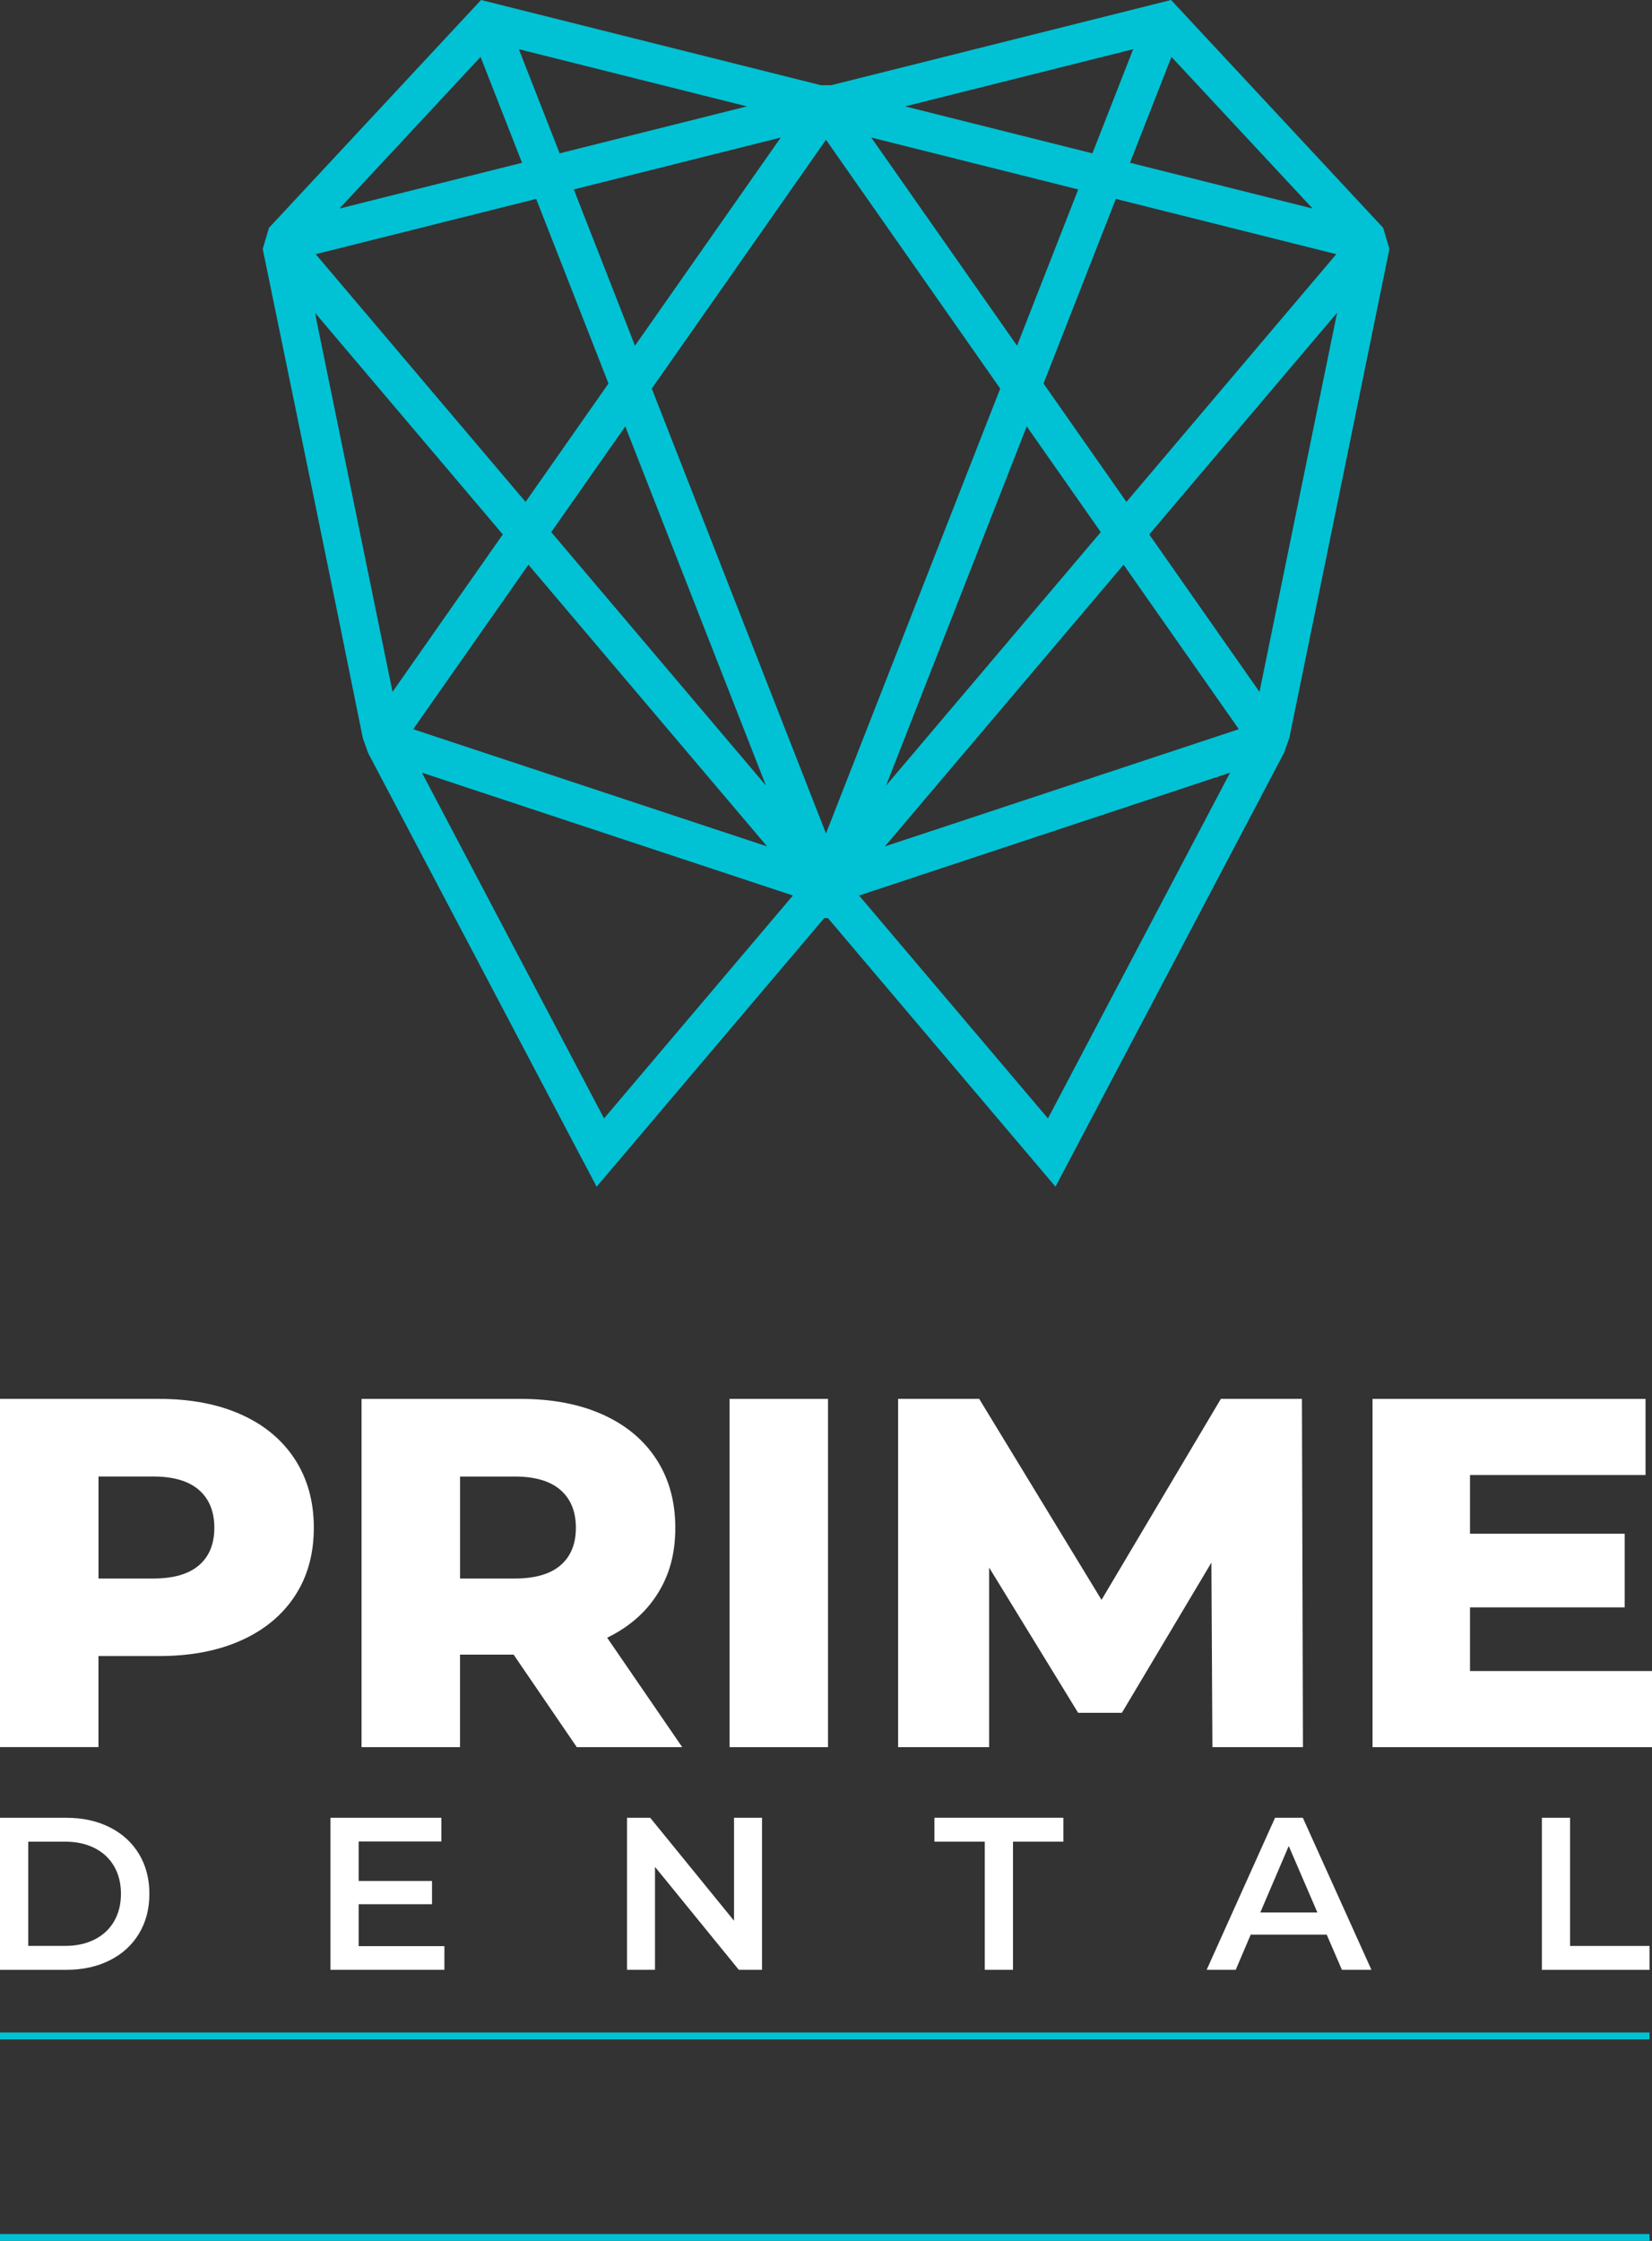
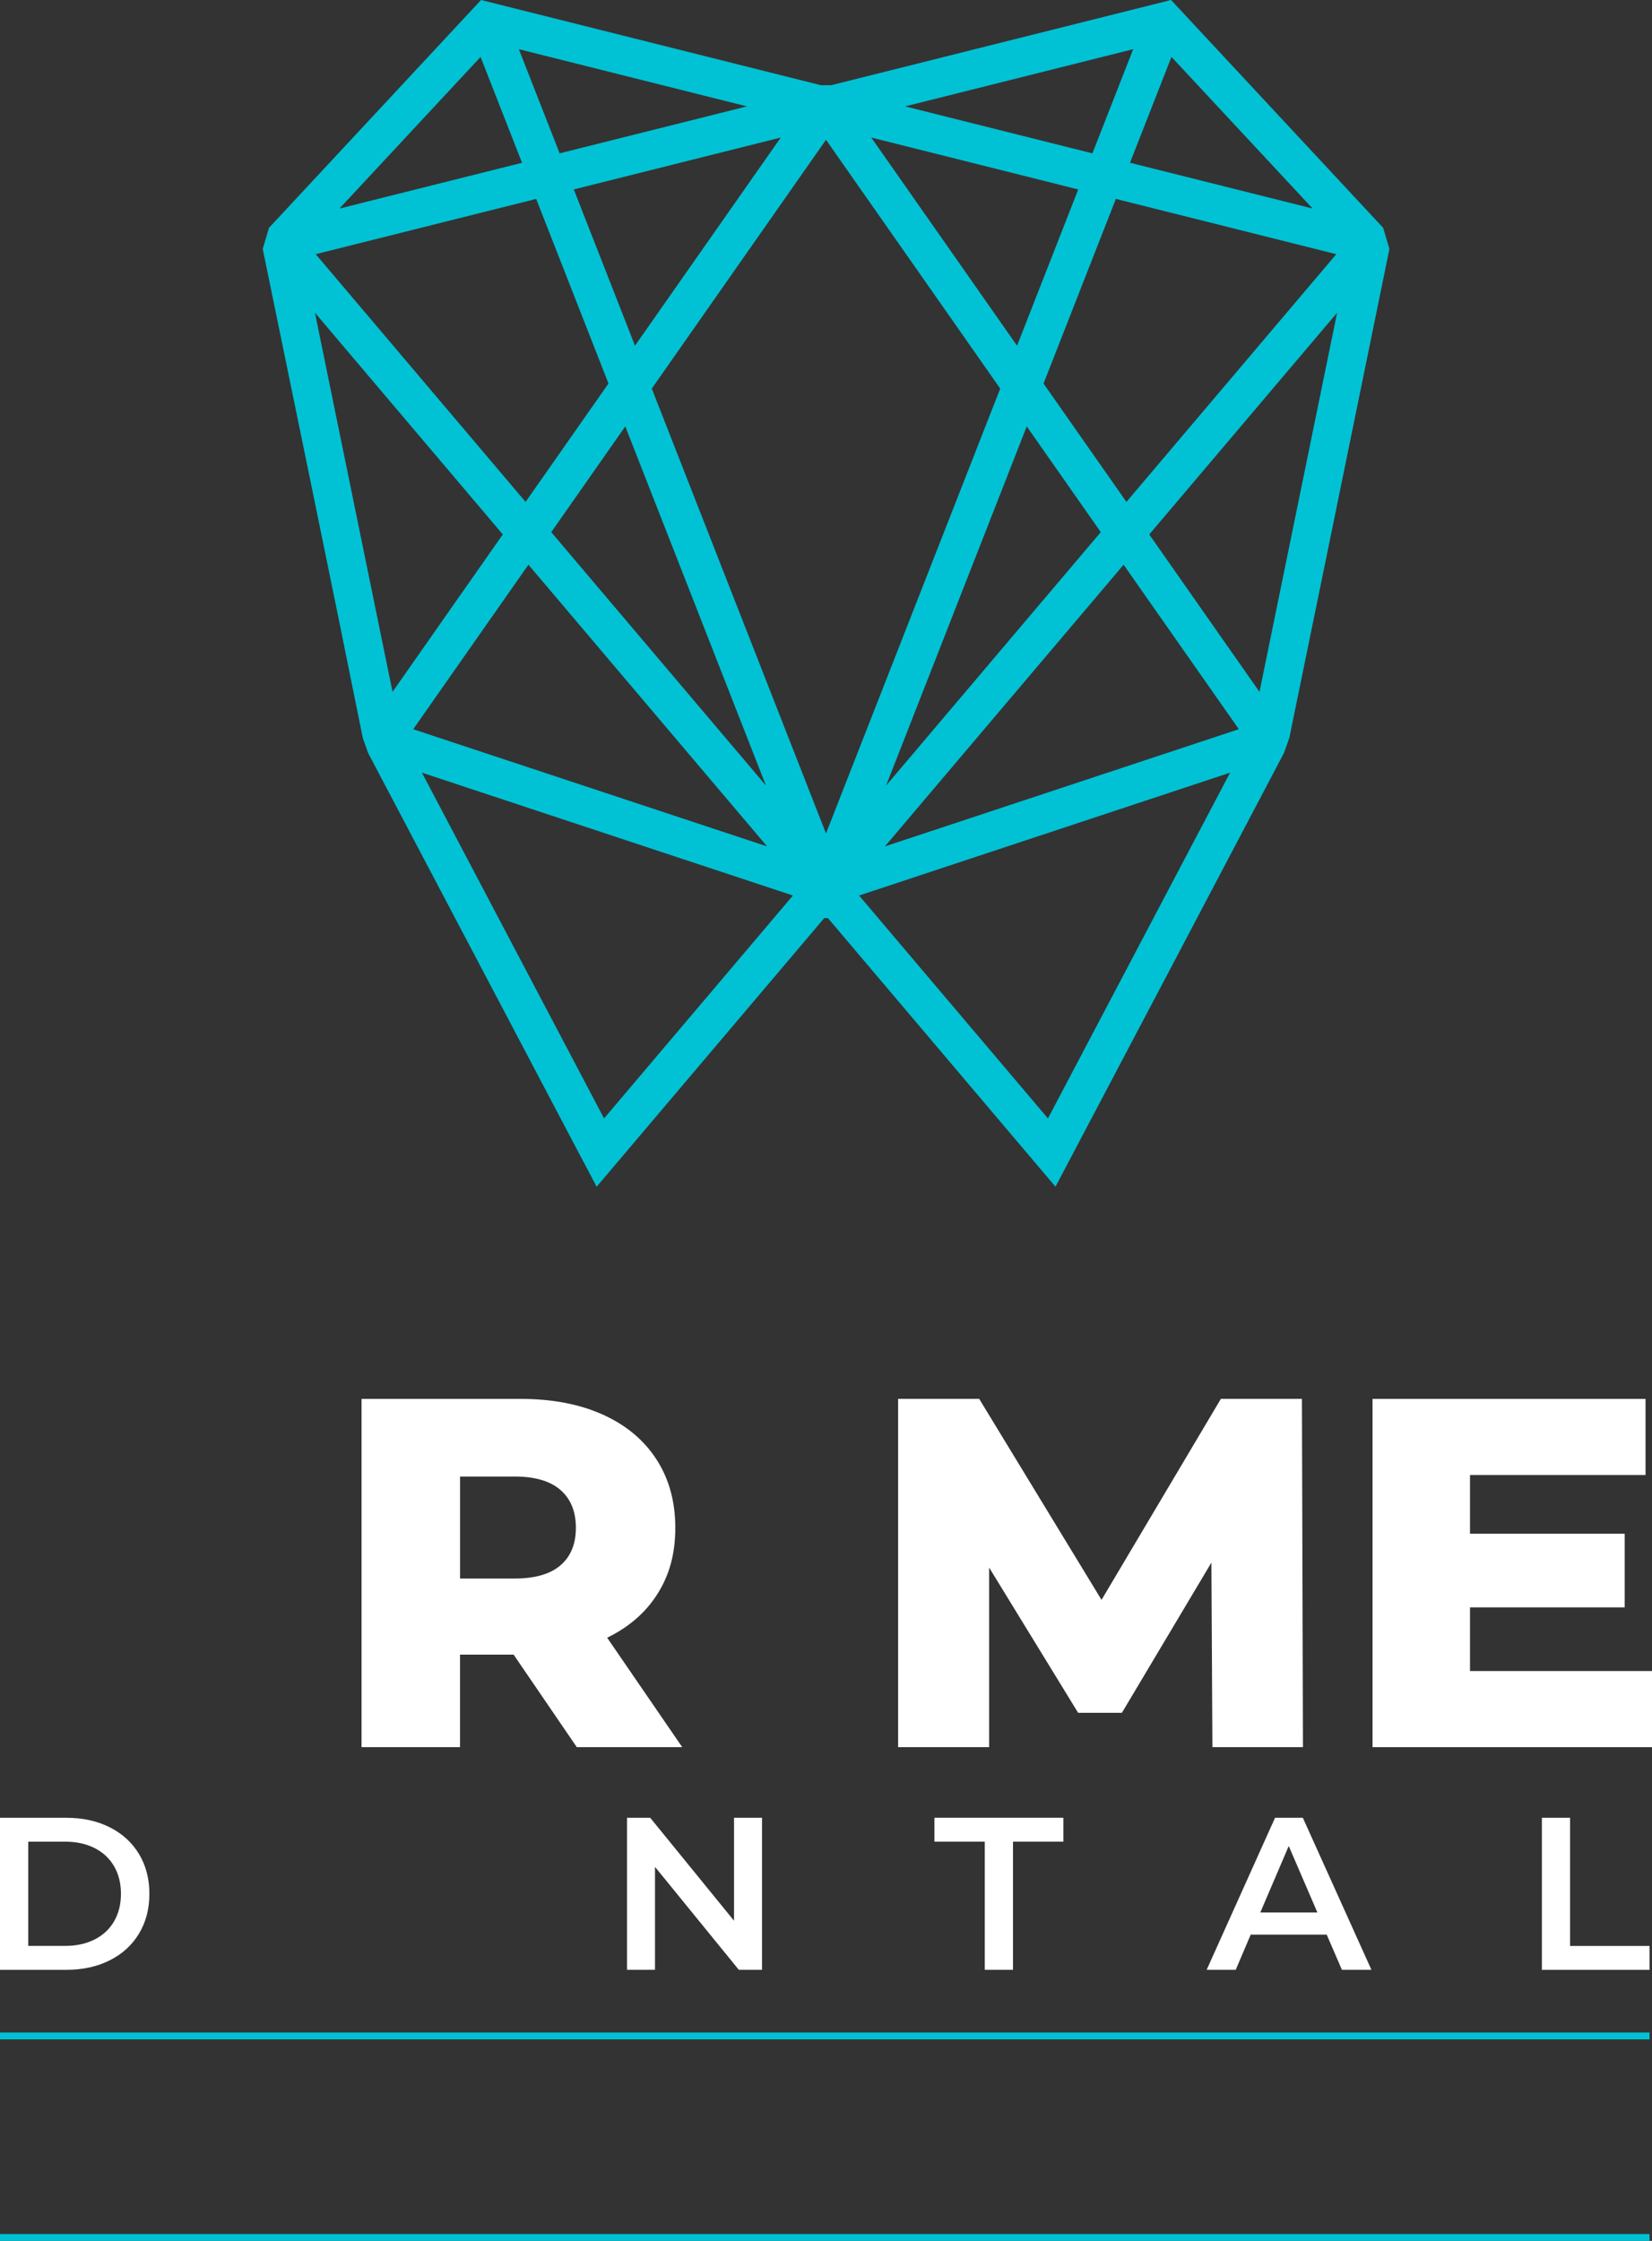
<svg xmlns="http://www.w3.org/2000/svg" id="b" viewBox="0 0 490.88 665.6">
  <rect x="0" y="0" width="490.88" height="665.6" fill="#333333" stroke="none" />
  <defs>
    <style>.d{fill:none;}.e{fill:#00c2d4;}.w{fill:#fff;}</style>
  </defs>
  <g id="c">
    <polygon class="d" points="336.72 14.61 268.95 31.6 324.6 45.55 336.72 14.61" />
    <polygon class="d" points="390.03 61.94 348.09 16.9 335.77 48.34 390.03 61.94" />
    <polygon class="d" points="245.44 247.56 297.21 115.42 245.44 41.52 193.67 115.42 245.44 247.56" />
    <polygon class="d" points="149.4 158.74 93.58 92.88 116.64 205.5 149.4 158.74" />
    <polygon class="d" points="188.68 102.68 232 40.85 170.5 56.27 188.68 102.68" />
    <polygon class="d" points="180.8 113.92 180.81 113.92 159.32 59.08 93.81 75.5 156.17 149.08 180.8 113.92" />
    <polygon class="d" points="142.8 16.91 100.86 61.95 155.12 48.35 142.8 16.91" />
    <polygon class="d" points="221.94 31.6 154.17 14.61 166.29 45.55 221.94 31.6" />
    <polygon class="d" points="320.39 56.27 258.89 40.85 302.21 102.68 320.39 56.27" />
    <polygon class="d" points="163.8 158.06 227.6 233.34 185.8 126.65 163.8 158.06" />
    <polygon class="d" points="310.08 113.92 334.71 149.08 397.07 75.5 331.57 59.08 310.08 113.92" />
    <polygon class="d" points="179.49 332.2 235.61 265.99 125.37 229.5 179.49 332.2" />
-     <polygon class="d" points="122.78 216.6 227.94 251.41 157.02 167.74 157.02 167.73 122.78 216.6" />
    <polygon class="d" points="374.25 205.5 397.31 92.89 341.49 158.75 374.25 205.5" />
    <polygon class="d" points="263.29 233.34 327.09 158.06 305.09 126.65 263.29 233.34" />
    <polygon class="d" points="311.39 332.2 365.51 229.5 255.27 265.99 311.39 332.2" />
    <polygon class="d" points="262.94 251.4 262.95 251.4 368.1 216.59 333.86 167.73 262.94 251.4" />
    <path class="d" d="M45.52,468.86c6.01,0,10.54-1.3,13.59-3.92,3.05-2.61,4.58-6.33,4.58-11.16s-1.53-8.57-4.58-11.23-7.59-3.99-13.59-3.99h-16.25v30.29h16.25Z" />
    <polygon class="d" points="382.94 548.31 374.49 568.05 391.45 568.05 382.94 548.31" />
    <path class="d" d="M166.54,464.94c3.05-2.61,4.58-6.33,4.58-11.16,0-4.83-1.53-8.57-4.58-11.22-3.05-2.66-7.59-3.99-13.59-3.99h-16.25v30.29h16.25c6.01,0,10.54-1.3,13.59-3.92Z" />
    <path class="d" d="M28.1,548.92c-2.52-1.27-5.43-1.9-8.74-1.9h-10.97v30.96h10.97c3.31,0,6.22-.63,8.74-1.9,2.52-1.27,4.45-3.07,5.81-5.42,1.35-2.34,2.03-5.06,2.03-8.16s-.68-5.82-2.03-8.16c-1.35-2.34-3.29-4.15-5.81-5.42Z" />
    <path class="e" d="M109.37,223.63l63.96,121.37h.02l3.94,7.48,67.62-79.78h1.1l67.62,79.78c22.64-42.95,45.3-85.88,67.9-128.85l1.58-4.46.03-.13c7.92-38.53,15.8-77.07,23.68-115.61l6.03-29.48-1.85-6.27c-21.02-22.55-42.01-45.12-63.02-67.68l-100.99,25.31h-3.06L142.94,0c-21,22.57-42,45.13-63.02,67.68l-1.85,6.27c9.93,48.39,19.98,96.8,29.73,145.22.53,1.49,1.05,2.97,1.57,4.46ZM227.94,251.41l-105.16-34.81,34.24-48.87h0s70.92,83.68,70.92,83.68ZM163.8,158.06l22-31.41,41.8,106.69-63.8-75.28ZM179.49,332.2l-54.12-102.7,110.24,36.49-56.12,66.21ZM311.39,332.2l-56.12-66.21,110.24-36.49-54.12,102.7ZM262.95,251.4h0l70.92-83.67,34.24,48.86-105.15,34.81ZM263.29,233.34l41.8-106.69,22,31.41-63.8,75.28ZM374.25,205.5l-32.76-46.75,55.82-65.86-23.06,112.61ZM334.71,149.08l-24.63-35.16,21.49-54.84,65.5,16.42-62.36,73.58ZM348.09,16.9l41.94,45.04-54.26-13.6,12.32-31.44ZM336.72,14.61l-12.12,30.94-55.65-13.95,67.77-16.99ZM320.39,56.27l-18.18,46.41-43.32-61.83,61.5,15.42ZM245.44,41.52l51.77,73.9-51.77,132.14-51.77-132.14,51.77-73.9ZM188.68,102.68l-18.18-46.41,61.5-15.42-43.32,61.83ZM221.94,31.6l-55.65,13.95-12.12-30.94,67.77,16.99ZM142.8,16.91l12.32,31.44-54.26,13.6,41.94-45.04ZM159.32,59.08l21.49,54.84h-.01l-24.63,35.16-62.36-73.58,65.51-16.42ZM149.4,158.74l-32.76,46.76-23.06-112.62,55.82,65.86Z" />
    <path class="w" d="M371.64,574.63h22.58l4.52,10.45h8.77l-20.38-45.15h-8.26l-20.32,45.15h8.64l4.45-10.45ZM382.94,548.31l8.51,19.74h-16.96l8.45-19.74Z" />
    <polygon class="w" points="466.54 539.93 458.15 539.93 458.16 539.94 458.16 585.09 490.15 585.09 490.15 577.99 466.54 577.99 466.54 539.93" />
    <path class="w" d="M32.59,542.74c-3.74-1.87-8.02-2.81-12.84-2.81H0v45.16h19.74c4.82,0,9.1-.94,12.84-2.81s6.65-4.51,8.71-7.93c2.07-3.42,3.1-7.36,3.1-11.84s-1.04-8.42-3.1-11.84c-2.07-3.41-4.97-6.06-8.71-7.93ZM33.91,570.66c-1.36,2.35-3.29,4.15-5.81,5.42-2.52,1.27-5.43,1.9-8.74,1.9h0s-10.97,0-10.97,0v-30.96h10.97c3.31,0,6.22.63,8.74,1.9,2.52,1.27,4.46,3.08,5.81,5.42,1.35,2.34,2.03,5.06,2.03,8.16s-.68,5.82-2.03,8.16Z" />
    <polygon class="w" points="194.63 554.51 219.53 585.08 226.43 585.08 226.43 539.93 218.11 539.93 218.11 570.51 193.21 539.93 186.31 539.93 186.31 585.08 194.63 585.08 194.63 554.51" />
    <polygon class="w" points="301.01 585.08 301.01 547.02 315.98 547.02 315.98 539.92 277.66 539.92 277.66 547.02 292.62 547.02 292.62 585.08 301.01 585.08" />
-     <polygon class="w" points="131.15 546.96 131.15 539.93 98.19 539.93 98.19 585.08 132.05 585.08 132.05 578.05 106.57 578.05 106.57 565.6 128.37 565.6 128.37 558.7 106.57 558.7 106.57 546.96 131.15 546.96" />
    <polygon class="w" points="436.8 496.34 436.8 477.43 482.76 477.43 482.76 455.56 436.8 455.56 436.8 438.12 488.96 438.12 488.96 415.51 407.84 415.51 407.84 518.95 490.88 518.95 490.88 496.34 490.88 496.34 436.8 496.34" />
    <path class="w" d="M171.39,518.95h31.33l-22.31-32.51c6.5-3.16,11.5-7.51,15-13.08s5.25-11.8,5.25-19.58-1.87-14.56-5.61-20.32-9.06-10.2-15.96-13.3c-6.89-3.1-15.02-4.65-24.38-4.65h-47.28v103.44h29.26v-27.48h15.96-.03s18.77,27.48,18.77,27.48ZM136.7,468.86v-30.29h16.25c6,0,10.54,1.33,13.59,3.99,3.05,2.66,4.58,6.4,4.58,11.22,0,4.83-1.53,8.55-4.58,11.16-3.05,2.62-7.58,3.92-13.59,3.92h-16.25Z" />
    <polygon class="w" points="333.36 508.75 359.96 464.13 360.26 518.95 360.27 518.94 387.16 518.94 386.86 415.5 362.77 415.5 327.31 475.2 290.96 415.5 266.87 415.5 266.87 518.94 293.91 518.94 293.91 465.6 320.36 508.75 333.36 508.75" />
-     <rect class="w" x="216.78" y="415.51" width="29.26" height="103.44" />
-     <path class="w" d="M29.26,491.89h18.03c9.36,0,17.48-1.55,24.38-4.65,6.9-3.1,12.22-7.51,15.96-13.22,3.75-5.71,5.62-12.46,5.62-20.24s-1.88-14.56-5.62-20.32-9.06-10.2-15.96-13.3c-6.89-3.1-15.02-4.65-24.38-4.65v-.02H0v103.44h29.26v-27.04ZM29.27,438.56h16.25c6,0,10.54,1.33,13.59,3.99s4.58,6.4,4.58,11.23-1.53,8.55-4.58,11.16c-3.05,2.62-7.58,3.92-13.59,3.92h0s-16.25,0-16.25,0v-30.29Z" />
    <rect class="e" x="0" y="603.7" width="490.14" height="2.04" />
    <rect class="e" x="0" y="663.56" width="490.14" height="2.04" />
  </g>
</svg>